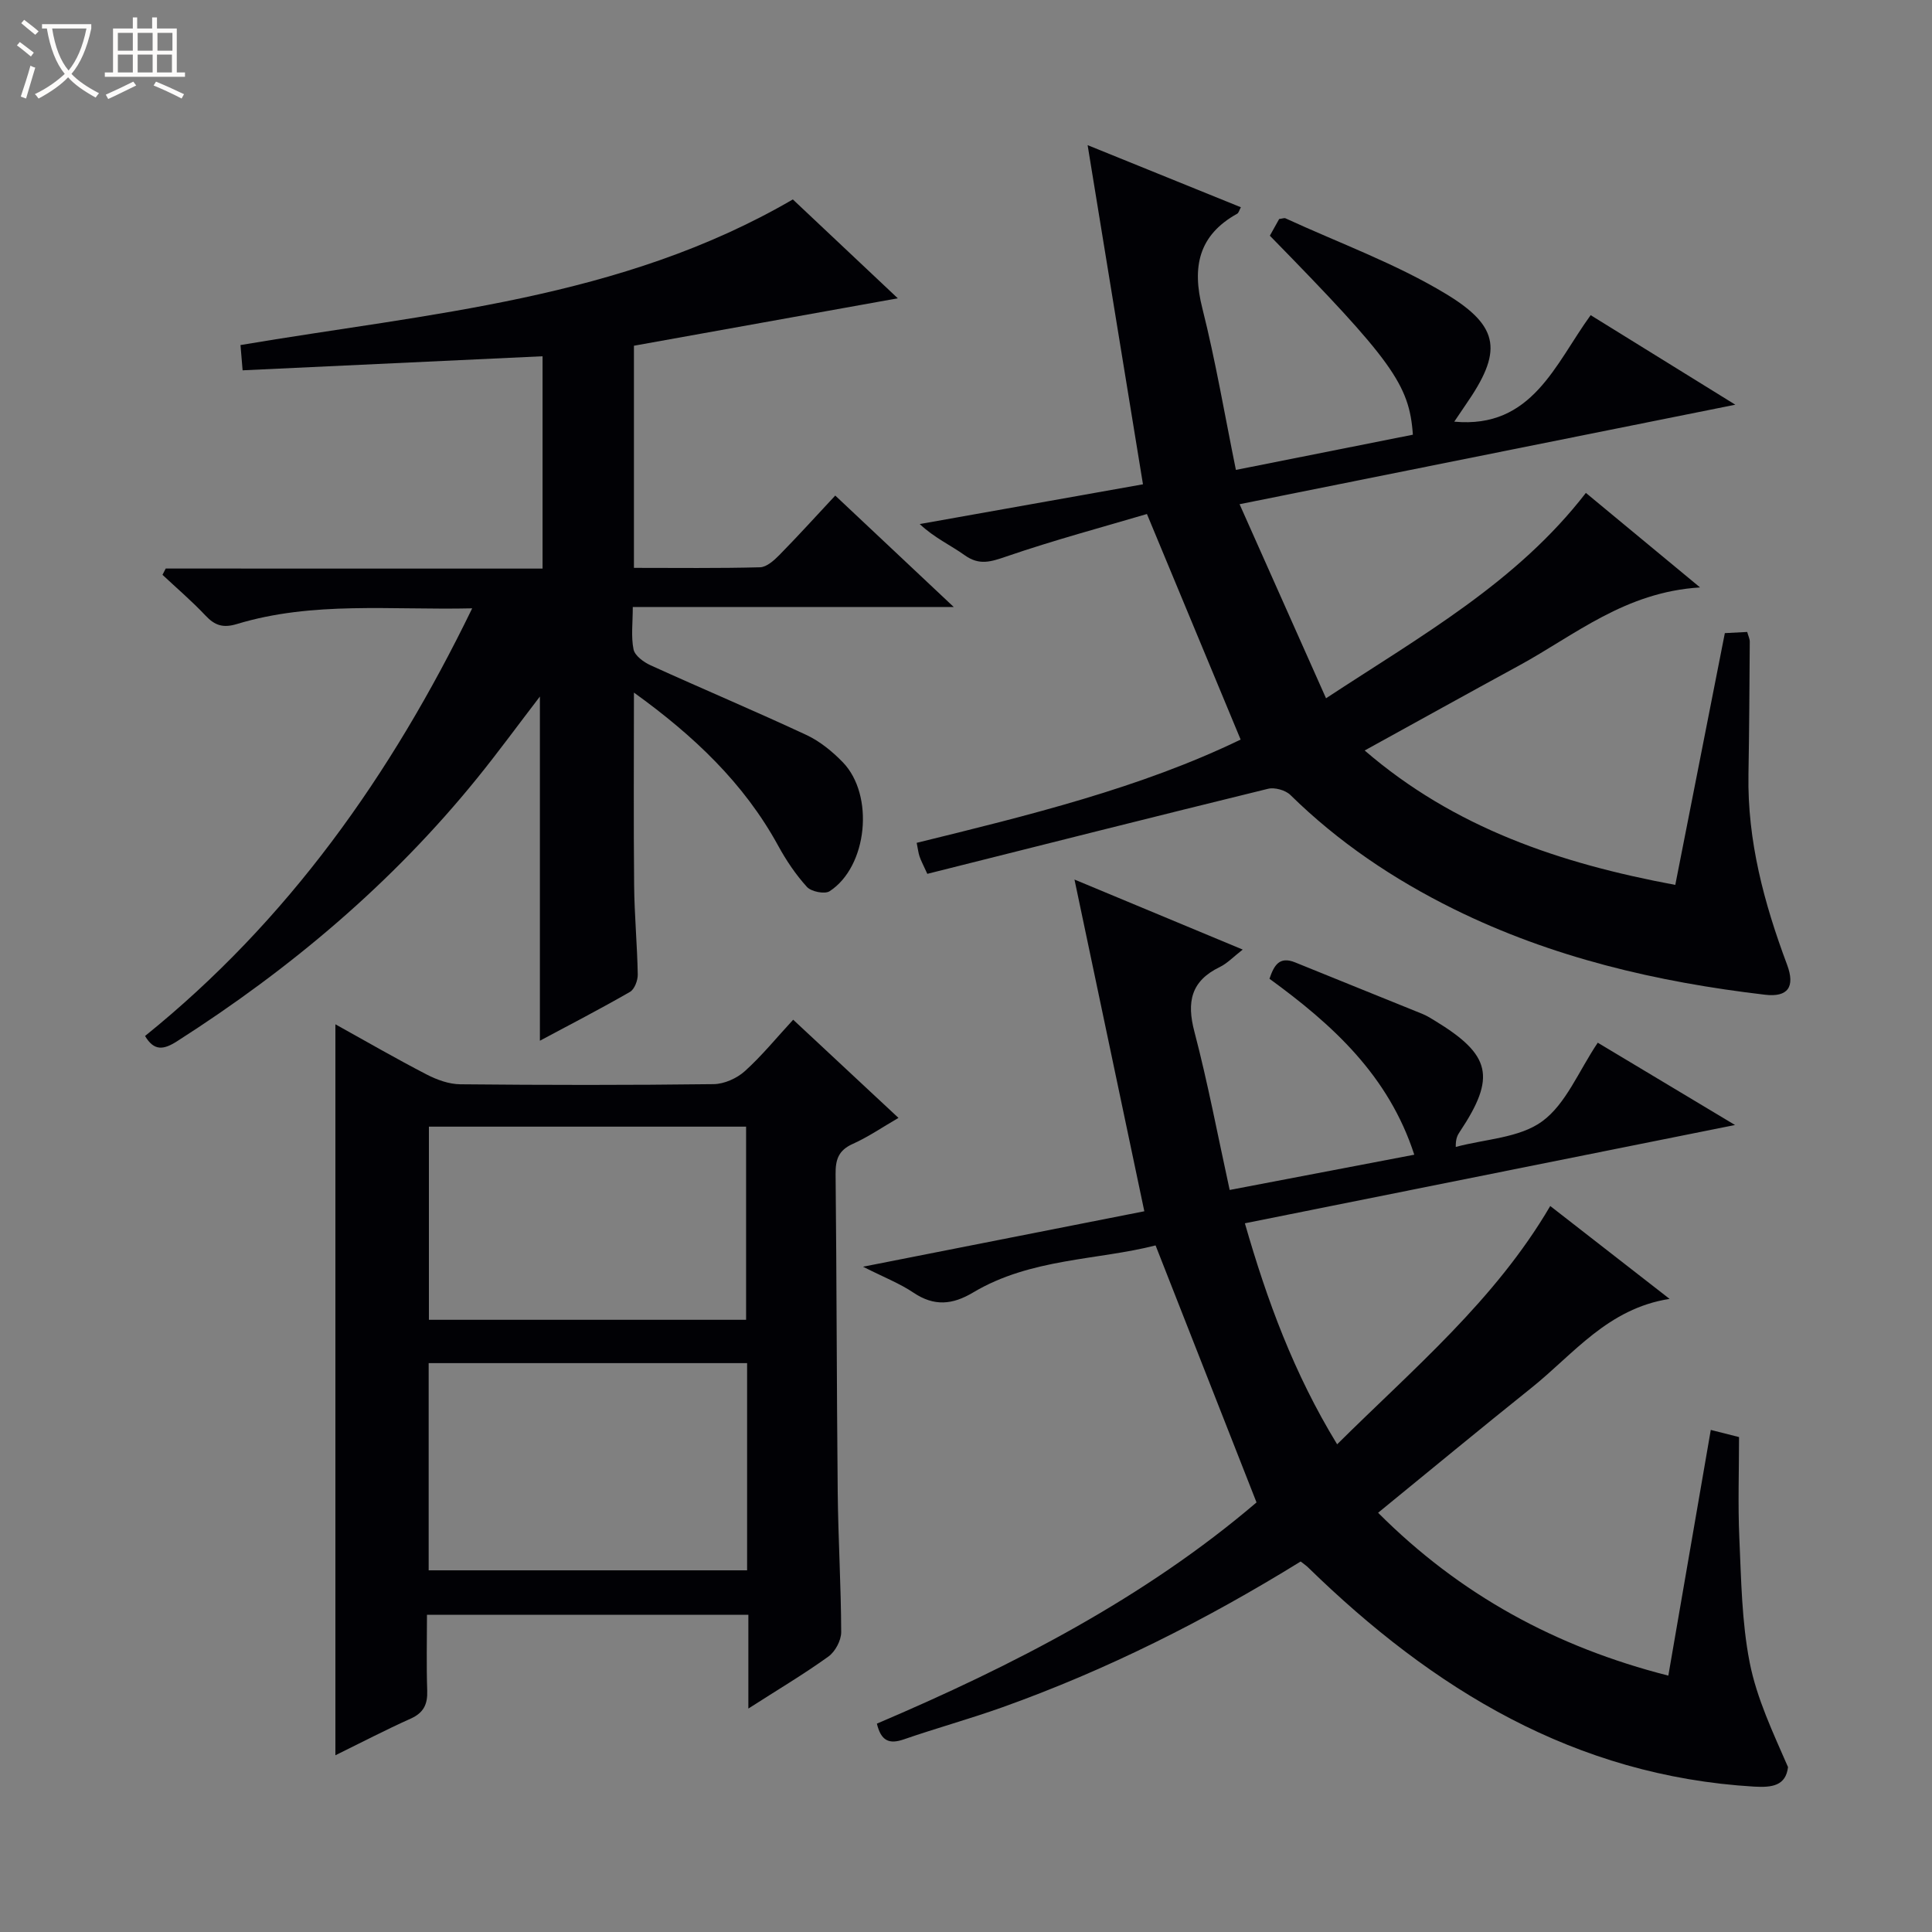
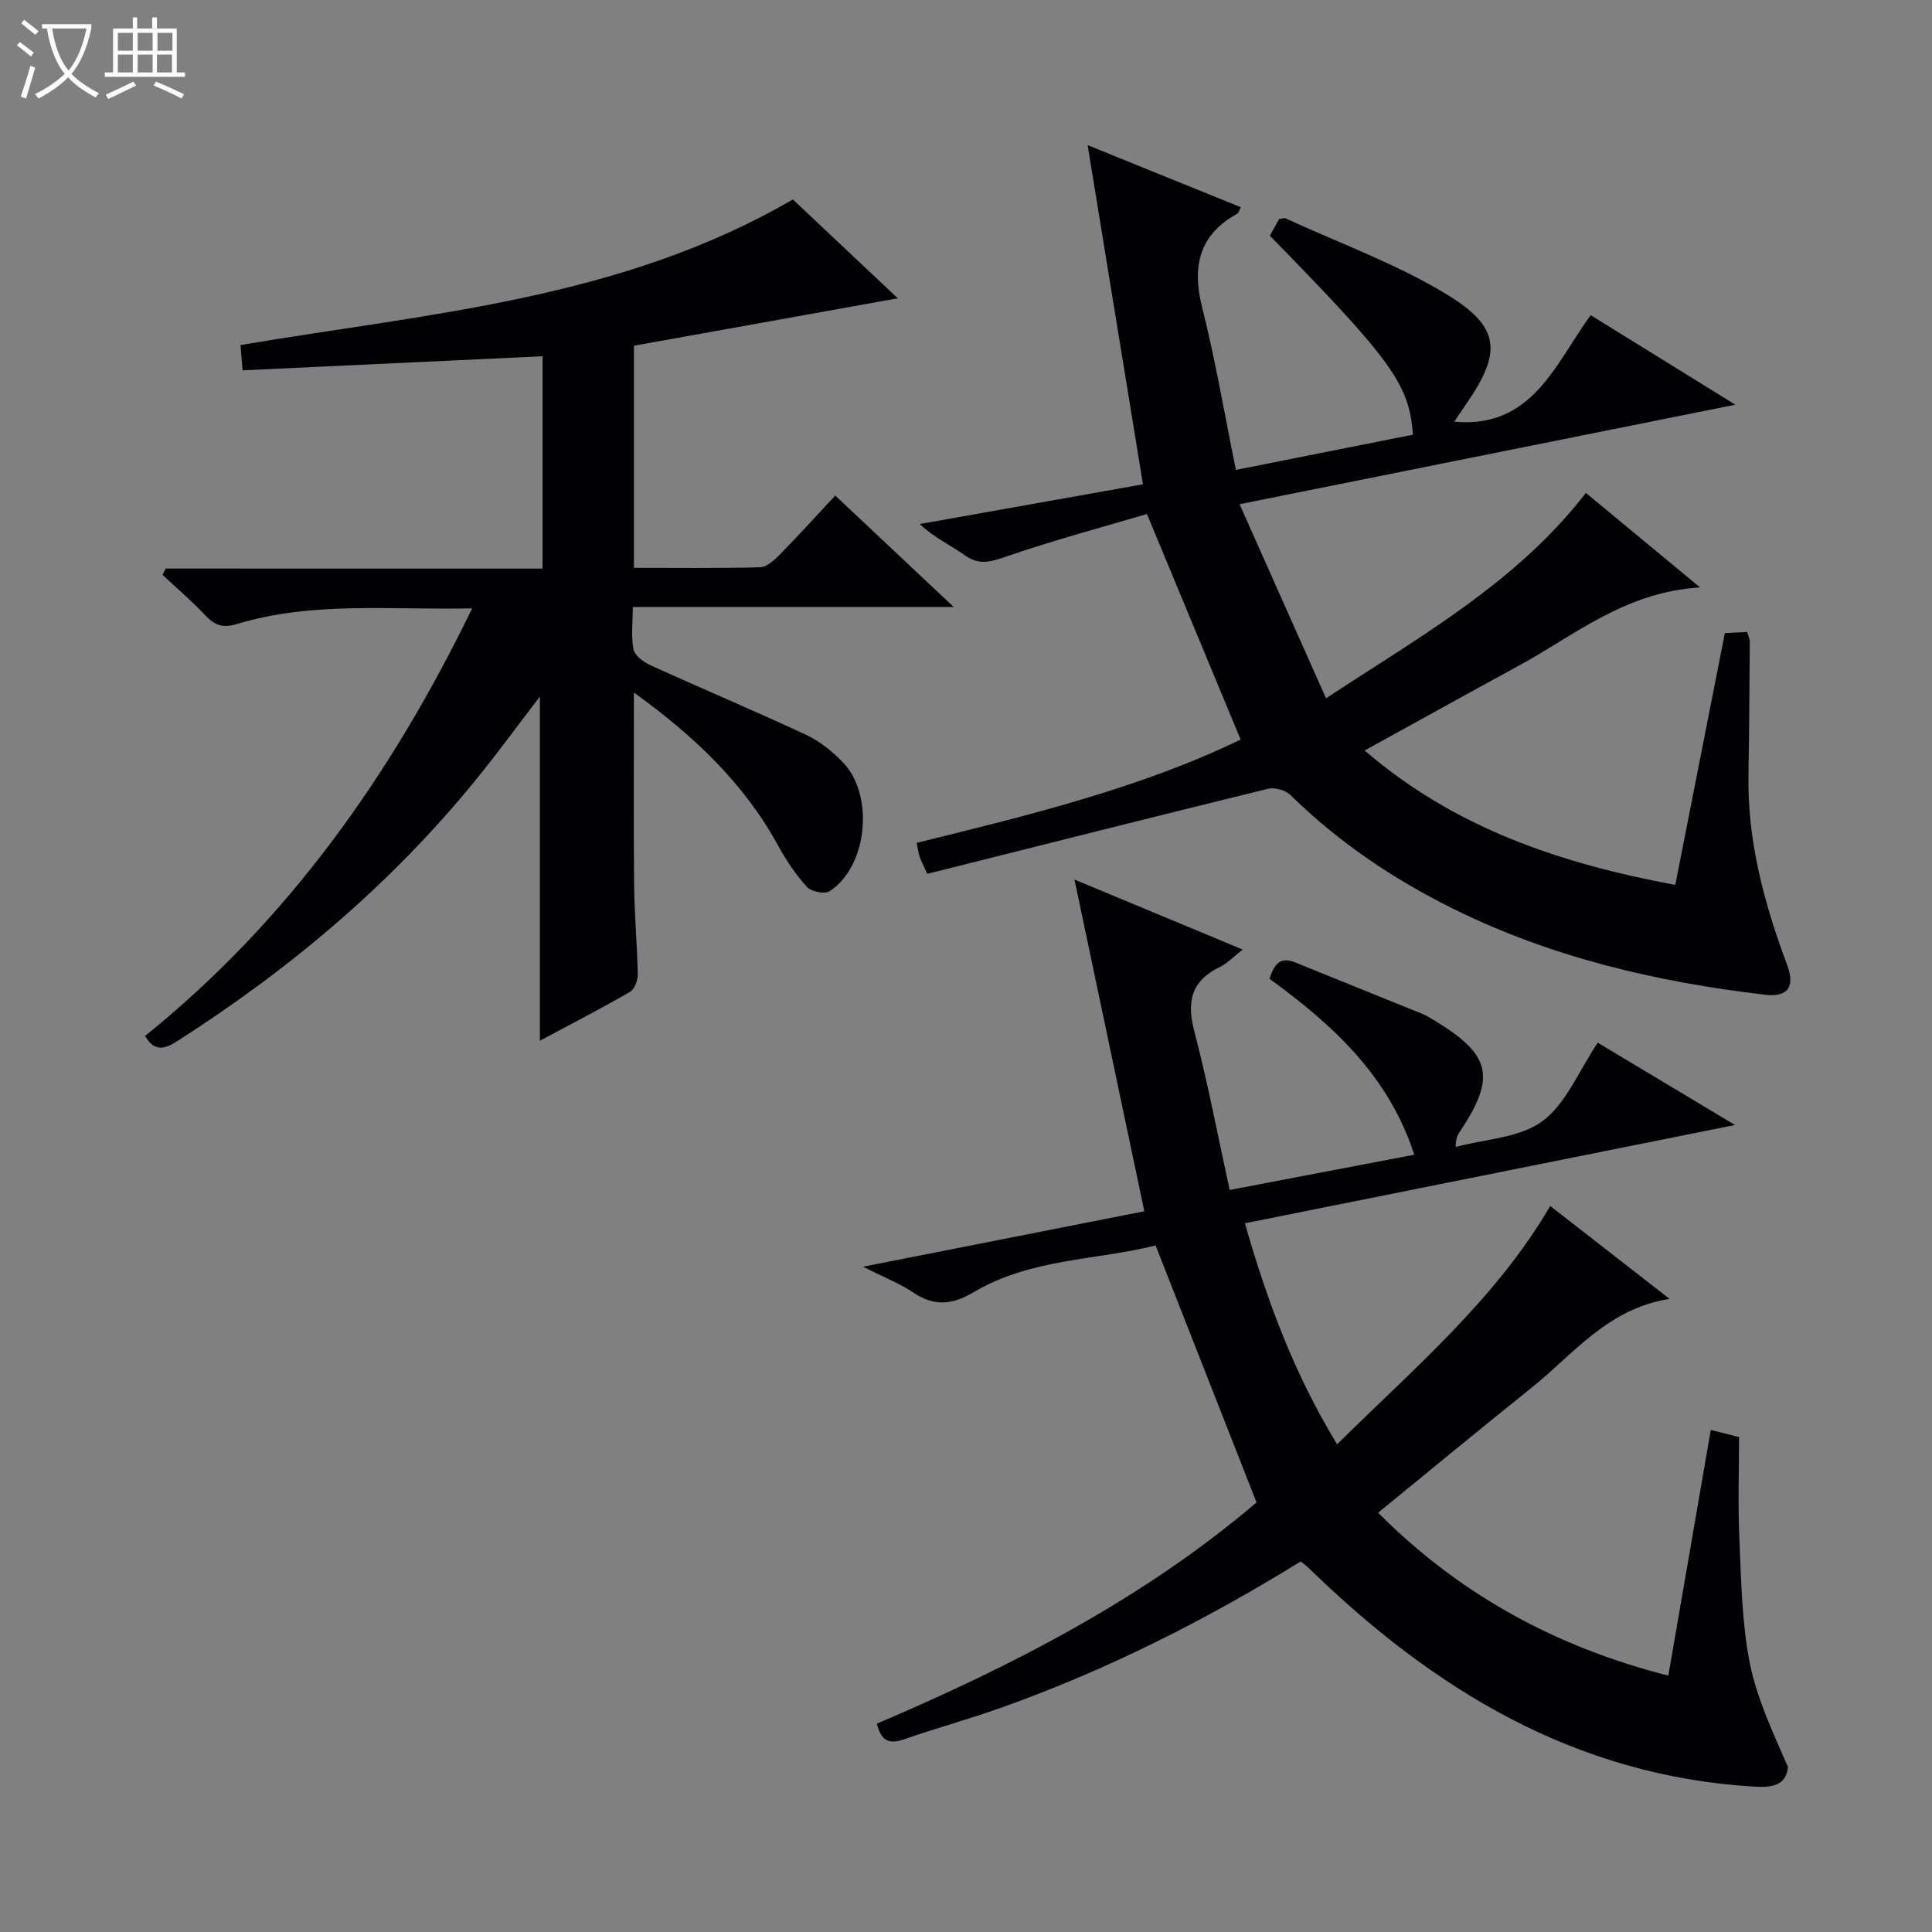
<svg xmlns="http://www.w3.org/2000/svg" enable-background="new 0 0 400 400" viewBox="0 0 400 400">
  <rect x="0" y="0" width="400" height="400" fill="#808080" stroke="none" />
  <path d="m6.4 11.7c-1-.8-1.9-1.6-2.9-2.3l.6-.7c.9.7 1.9 1.4 2.9 2.2zm-2.1 8.3c.7-2.1 1.4-4.2 2-6.4.2.1.6.3 1 .4-.7 2.3-1.3 4.4-1.9 6.4zm3-12.8c-1.1-.9-2.1-1.7-2.9-2.4l.6-.7c1 .8 2 1.5 3 2.4zm1.4-1.3v-.9h10.2v.9c-.9 4.2-2.3 7.3-4.1 9.4 1.3 1.4 3.2 2.7 5.7 4-.2.2-.4.5-.7.9-2.5-1.4-4.4-2.7-5.7-4.2-1.4 1.5-3.5 3-6.1 4.4 0 0 0 0-.1-.1-.3-.4-.5-.7-.7-.8 2.7-1.3 4.7-2.8 6.2-4.2-1.8-2.2-3-5.3-3.7-9.4zm9.2 0h-7.1c.6 3.8 1.7 6.7 3.4 8.7 1.7-2.1 2.9-4.8 3.7-8.7z" fill="#fcfbfa" />
  <path d="m31.6 3.6h.9v2.3h4.1v9.1h1.7v.9h-16.6v-.9h1.7v-9.1h4.1v-2.3h.9v2.3h3.1v-2.3zm-4 13.3.6.8c-1.9.9-3.8 1.9-5.8 2.8-.2-.3-.3-.6-.5-.9 2-.9 3.9-1.8 5.7-2.7zm-3.2-10.1v3.7h3.1v-3.7zm0 4.5v3.7h3.1v-3.7zm4.1-4.5v3.7h3.1v-3.7zm0 4.5v3.7h3.1v-3.7zm9.1 9.1c-2.1-1.1-4.1-2-5.8-2.7l.5-.8c2.2.9 4.1 1.8 5.8 2.6zm-1.9-13.6h-3.1v3.7h3.1zm-3.2 4.5v3.7h3.1v-3.7z" fill="#fcfbfa" />
  <g fill="#010105">
    <path d="m269.29 323.29c-19.72 12.18-40.16 22.48-61.83 30.21-6.71 2.39-13.61 4.29-20.34 6.62-3.01 1.04-4.71.34-5.57-3.26 28.26-12.03 55.51-26.09 78.6-45.8-6.99-17.79-13.8-35.15-20.9-53.21-12.02 3.08-25.85 2.63-37.77 9.74-4.3 2.57-8.09 2.91-12.36.04-2.85-1.92-6.13-3.19-10.44-5.37 20.31-4 39.37-7.76 58.24-11.48-4.78-22.69-9.47-44.98-14.46-68.68 12.51 5.21 23.31 9.7 34.83 14.5-1.91 1.48-3.18 2.85-4.74 3.61-5.98 2.89-6.89 7.23-5.26 13.4 2.77 10.56 4.8 21.32 7.3 32.76 13.03-2.49 25.62-4.89 38.22-7.3-5.32-16.42-16.96-26.95-29.98-36.43.94-2.74 2.02-4.73 5.33-3.38 8.75 3.57 17.53 7.08 26.29 10.64.92.37 1.78.91 2.63 1.43 11.66 7.09 12.69 11.67 5.16 22.98-.44.67-.87 1.34-.84 3.15 6.07-1.64 13.18-1.84 17.91-5.31 4.91-3.6 7.51-10.35 11.49-16.27 9.16 5.49 18.17 10.89 28.42 17.04-34.52 6.92-67.65 13.57-101.48 20.35 4.59 15.97 10.12 31.05 19.1 45.76 15.85-15.73 32.68-29.81 44.12-49.34 8.01 6.23 15.97 12.42 24.71 19.23-12.83 2-19.88 11.44-28.58 18.4-10.51 8.41-20.88 16.99-31.77 25.88 16.94 16.97 36.8 27.79 60.09 33.72 2.96-17.1 5.85-33.87 8.79-50.87 1.79.45 3.33.84 5.85 1.48 0 6.97-.25 13.93.06 20.87.39 8.62.49 17.37 2.14 25.79 1.47 7.49 4.87 14.6 7.94 21.67-.46 3.84-3.24 4.26-7.03 4.04-37.14-2.21-66.48-20.17-92.3-45.35-.34-.35-.76-.62-1.57-1.26z" />
    <path d="m346.85 183.21c3.45-17.53 6.83-34.71 10.26-52.13 1.58-.08 3.03-.16 4.63-.24.22.82.54 1.43.53 2.04-.06 9.16-.11 18.33-.27 27.49-.24 13.7 3.23 26.63 7.98 39.32 1.75 4.66.17 6.81-4.54 6.26-22.39-2.63-44.11-7.69-64.47-17.75-12.47-6.17-23.85-13.83-33.81-23.61-1.02-1-3.25-1.62-4.63-1.28-23.51 5.76-46.97 11.69-70.54 17.61-.87-1.92-1.32-2.73-1.61-3.61-.26-.77-.34-1.6-.59-2.81 23.24-5.71 46.38-11.37 67.07-21.38-6.37-15.33-12.58-30.29-19.4-46.7-9.09 2.69-19.22 5.4-29.12 8.8-3.21 1.1-5.59 1.89-8.6-.26-2.92-2.09-6.27-3.59-9.32-6.46 15.53-2.76 31.07-5.53 46.22-8.23-3.77-23.1-7.49-45.92-11.46-70.22 11.45 4.64 21.46 8.7 31.73 12.86-.35.65-.46 1.17-.75 1.33-8.04 4.46-9.39 11.05-7.23 19.58 2.74 10.88 4.61 21.97 6.95 33.47 12.79-2.54 24.75-4.92 36.64-7.29-.72-10.41-4.31-15.35-29.61-41.2.64-1.15 1.33-2.39 1.93-3.46.68-.08 1.05-.25 1.3-.14 11.14 5.13 22.83 9.36 33.26 15.67 11.35 6.87 11.58 12.09 4.05 22.94-.83 1.2-1.63 2.41-2.36 3.49 16.14 1.5 20.89-11.95 28.24-22.05 9.92 6.14 19.35 11.98 29.95 18.54-34.49 6.92-67.76 13.6-102.64 20.6 6.11 13.71 11.86 26.62 17.9 40.18 19.85-13.04 39.51-24.02 53.8-42.52 7.57 6.27 15.01 12.43 23.64 19.57-15.56.96-25.91 9.87-37.45 16.16-10.49 5.71-20.93 11.51-31.99 17.6 18.6 16.04 40.43 23.38 64.31 27.83z" />
    <path d="m112.33 117.72c0-15.26 0-29.53 0-43.96-20.76.97-41.25 1.94-62.1 2.91-.19-2.22-.31-3.62-.44-5.23 38.97-6.6 78.72-9.4 114.36-30.15 6.98 6.58 14.55 13.71 21.73 20.47-18.25 3.28-36.43 6.55-54.63 9.82v45.99c8.86 0 17.49.11 26.11-.12 1.37-.04 2.91-1.43 4.01-2.55 3.84-3.91 7.53-7.98 11.56-12.3 8.35 7.86 16.06 15.11 24.53 23.07-22.48 0-44.12 0-66.45 0 0 3.31-.38 6.15.16 8.79.27 1.29 2.08 2.62 3.5 3.27 10.73 4.88 21.59 9.45 32.27 14.43 2.79 1.3 5.37 3.41 7.54 5.64 6.62 6.82 5.13 21.63-2.72 26.72-1.01.65-3.8.09-4.69-.89-2.32-2.55-4.3-5.5-5.96-8.54-7.1-12.98-17.48-22.77-29.86-31.7 0 13.8-.09 26.87.04 39.94.06 6.15.64 12.29.75 18.43.02 1.22-.67 3.06-1.61 3.6-6.15 3.54-12.46 6.8-18.65 10.11 0-23.92 0-47.39 0-71.26-4.43 5.77-8.6 11.49-13.05 16.98-17.57 21.68-38.61 39.4-62.07 54.39-2.75 1.76-4.74 2.1-6.63-1.09 29.56-23.84 50.92-53.93 67.73-88.54-16.82.39-32.99-1.52-48.72 3.25-2.84.86-4.55.31-6.48-1.74-2.8-2.98-5.93-5.65-8.92-8.45.22-.43.45-.87.67-1.3 25.85.01 51.69.01 78.02.01z" />
-     <path d="m69.44 363.41c0-50.74 0-100.78 0-151.34 6.23 3.46 12.48 7.07 18.89 10.39 2.12 1.1 4.64 2.01 6.98 2.03 17.48.17 34.97.19 52.45-.03 2.19-.03 4.8-1.2 6.45-2.69 3.54-3.19 6.58-6.94 10.01-10.65 7.68 7.16 14.58 13.61 21.8 20.33-3.29 1.9-6.25 3.94-9.48 5.39-2.94 1.32-3.57 3.24-3.54 6.24.23 21.98.22 43.95.44 65.93.1 9.64.69 19.27.72 28.91 0 1.72-1.24 4.04-2.65 5.05-5.07 3.65-10.46 6.85-16.57 10.77 0-7.02 0-13.06 0-19.42-22.29 0-44.02 0-66.54 0 0 5.18-.13 10.45.05 15.7.1 2.85-.74 4.61-3.46 5.82-5.11 2.29-10.09 4.89-15.55 7.57zm85.24-81.19c-22.2 0-43.93 0-65.93 0v42.9h65.93c0-14.41 0-28.36 0-42.9zm-.21-8.97c0-13.53 0-26.73 0-39.99-22.08 0-43.8 0-65.67 0v39.99z" />
  </g>
</svg>